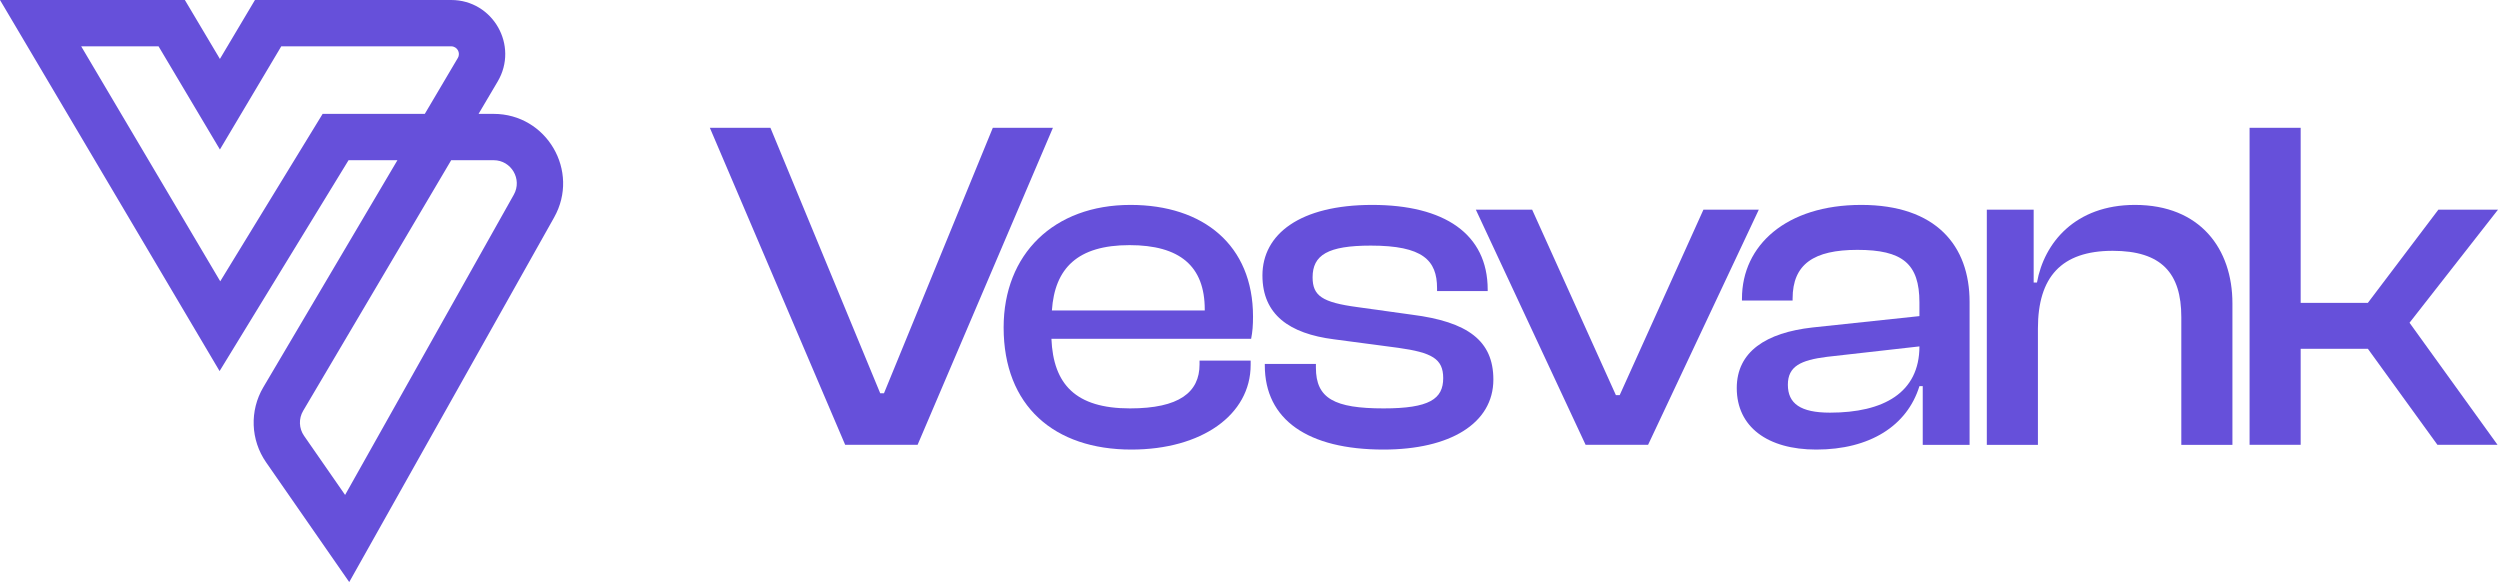
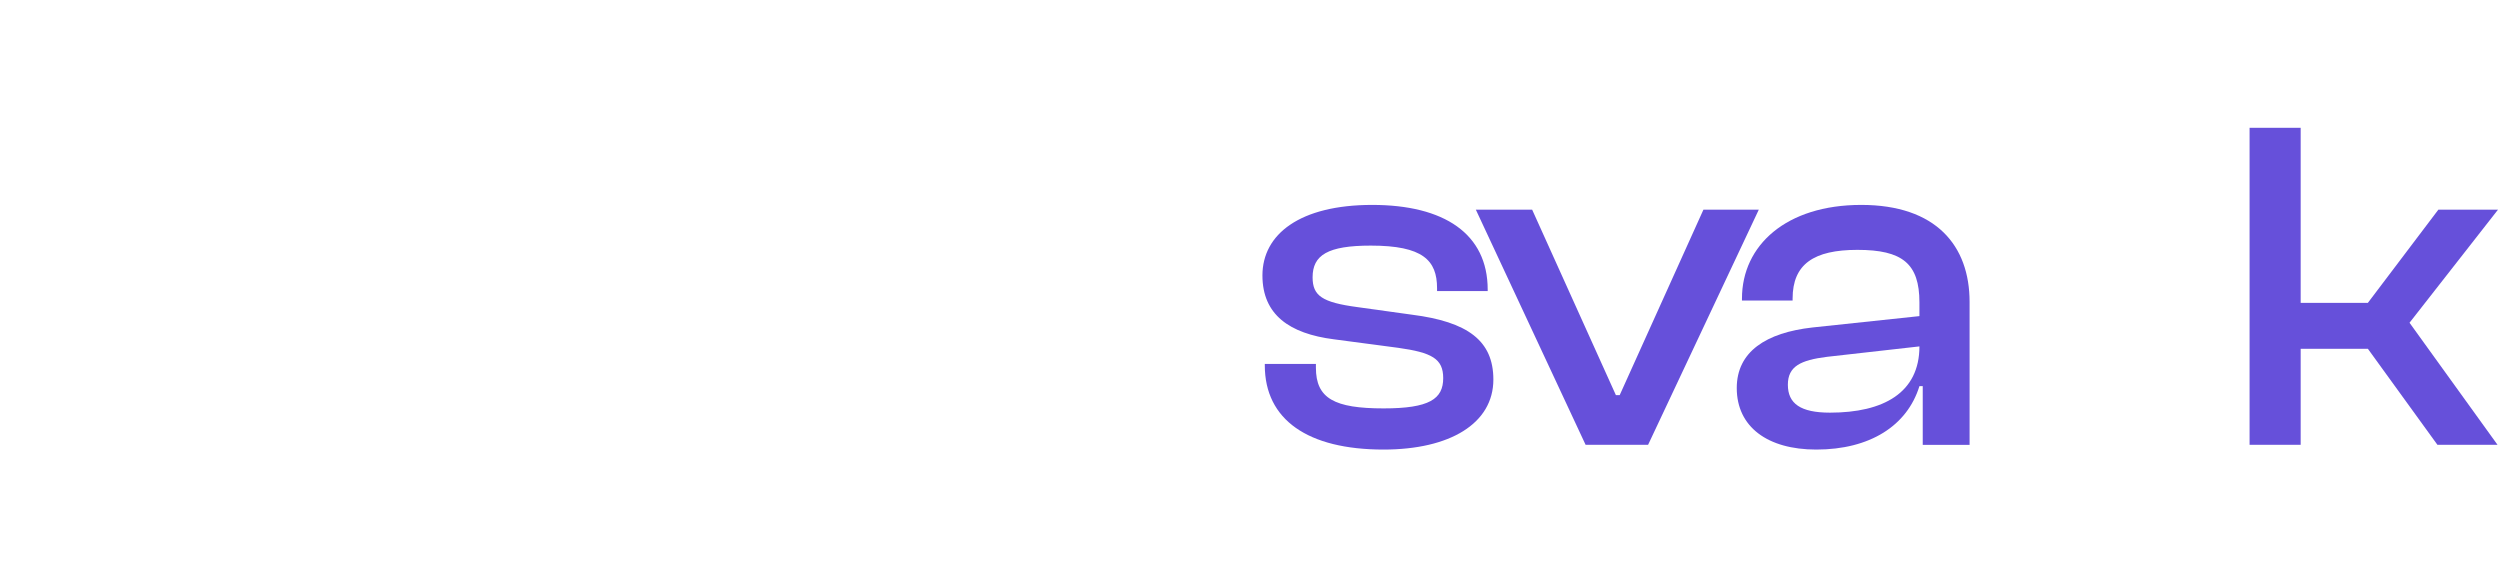
<svg xmlns="http://www.w3.org/2000/svg" width="1121" height="261" viewBox="0 0 1121 261" fill="none">
-   <path fill-rule="evenodd" clip-rule="evenodd" d="M0 0H82.892L98.607 26.43L114.323 0H202.311C221.058 0 232.691 20.414 223.148 36.568L214.586 51.063H221.343C245.147 51.063 260.14 76.725 248.47 97.494L156.595 261L119.302 207.279C112.356 197.272 111.875 184.129 118.071 173.64L178.21 71.834H156.294L98.461 166.394L0 0ZM190.48 51.063L205.288 25.995C206.651 23.688 204.989 20.771 202.311 20.771H126.119L98.607 67.04L71.095 20.771H36.407L98.754 126.134L144.668 51.063H190.48ZM202.316 71.834L135.931 184.212C133.866 187.709 134.026 192.09 136.342 195.425L154.741 221.931L230.385 87.311C234.275 80.388 229.278 71.834 221.343 71.834H202.316Z" fill="#6650DA" />
  <path d="M1031.62 199.463H1008.71V57.293H1031.62V135.805H1061.75L1093.37 94.002H1120.11L1080.43 144.717L1119.9 199.463H1092.95L1061.75 156.388H1031.62V199.463Z" fill="#6650DA" />
-   <path d="M913.805 199.464H890.888V94.003H911.895V126.681H913.381C916.564 108.856 930.568 91.881 957.305 91.881C986.588 91.881 1001.02 111.615 1001.02 136.017V199.464H978.1V142.171C978.1 122.437 969.188 112.464 947.332 112.464C924.203 112.464 913.805 124.346 913.805 147.264V199.464Z" fill="#6650DA" />
  <path d="M814.411 201.585C792.555 201.585 778.763 191.4 778.763 174C778.763 157.661 791.919 149.173 812.714 146.839L860.67 141.746V135.593C860.67 118.193 853.031 112.039 832.872 112.039C813.35 112.039 803.802 118.405 803.802 133.895V134.744H781.097V133.895C781.097 109.917 801.043 91.881 834.57 91.881C868.097 91.881 883.163 110.129 883.163 135.381V199.464H862.155V173.151H860.67C855.153 190.976 838.39 201.585 814.411 201.585ZM801.68 172.515C801.68 181.003 807.409 185.034 820.565 185.034C844.543 185.034 860.67 176.122 860.67 155.327L819.292 159.995C807.409 161.481 801.68 164.239 801.68 172.515Z" fill="#6650DA" />
  <path d="M738.998 199.463H710.988L661.759 94.002H687.01L724.569 177.183H726.266L763.825 94.002H788.651L738.998 199.463Z" fill="#6650DA" />
  <path d="M620.397 201.585C586.446 201.585 567.136 188.217 567.136 163.815V163.178H590.053V164.876C590.053 178.668 598.329 183.125 620.397 183.125C640.98 183.125 647.133 178.881 647.133 169.544C647.133 160.844 642.041 158.086 626.975 155.964L598.116 152.144C578.17 149.598 566.075 141.11 566.075 123.498C566.075 105.037 582.838 91.881 615.304 91.881C647.558 91.881 667.08 104.825 667.08 129.864V130.5H644.375V129.227C644.375 116.707 638.009 110.129 614.668 110.129C595.358 110.129 588.568 114.373 588.568 124.346C588.568 132.622 592.812 135.593 608.726 137.715L633.129 141.11C658.168 144.293 669.626 152.781 669.626 170.181C669.626 189.915 650.104 201.585 620.397 201.585Z" fill="#6650DA" />
-   <path d="M507.321 201.585C472.733 201.585 450.028 182.064 450.028 146.839C450.028 113.949 472.521 91.881 506.896 91.881C539.574 91.881 561.855 109.917 561.855 141.959C561.855 145.778 561.642 148.749 561.006 151.932H471.46C472.308 172.303 482.281 183.125 506.684 183.125C528.752 183.125 537.877 175.91 537.877 163.39V161.693H560.794V163.603C560.794 186.095 538.725 201.585 507.321 201.585ZM506.472 109.917C483.13 109.917 472.945 120.315 471.672 139.2H540.211V138.776C540.211 119.254 528.964 109.917 506.472 109.917Z" fill="#6650DA" />
-   <path d="M411.446 199.463H378.981L318.293 57.293H345.454L394.683 176.334H396.381L445.185 57.293H472.134L411.446 199.463Z" fill="#6650DA" />
</svg>